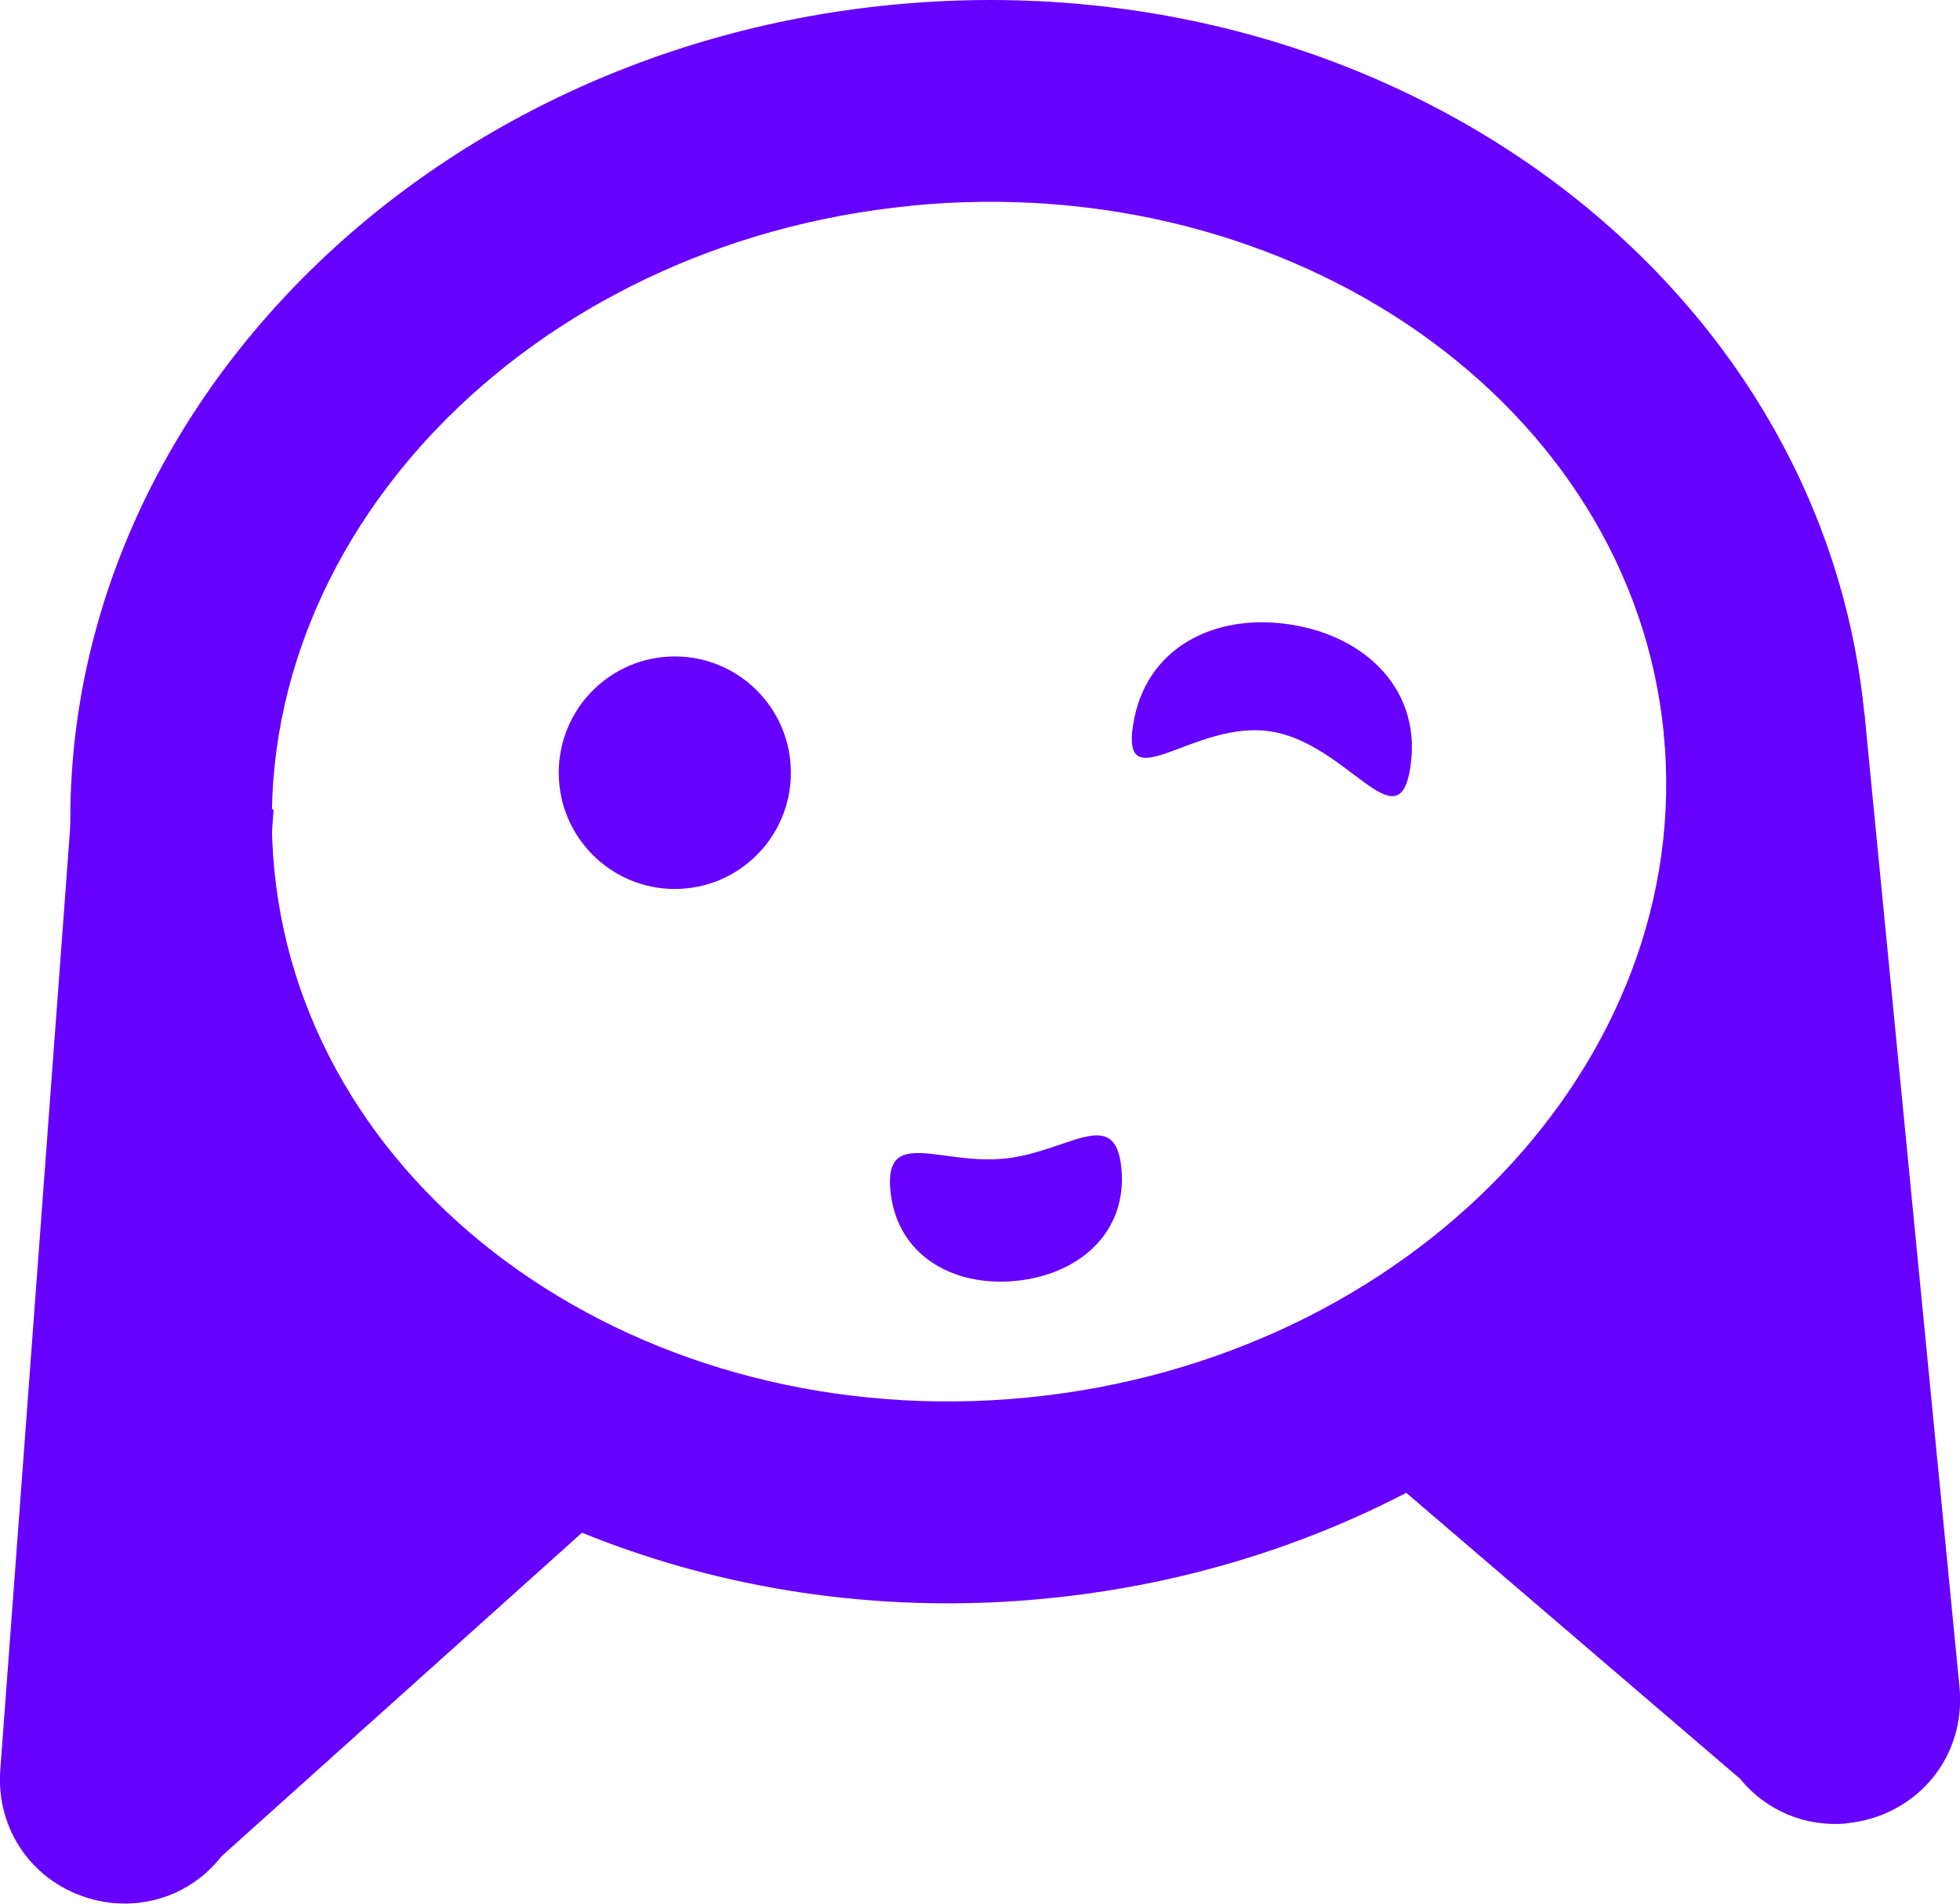
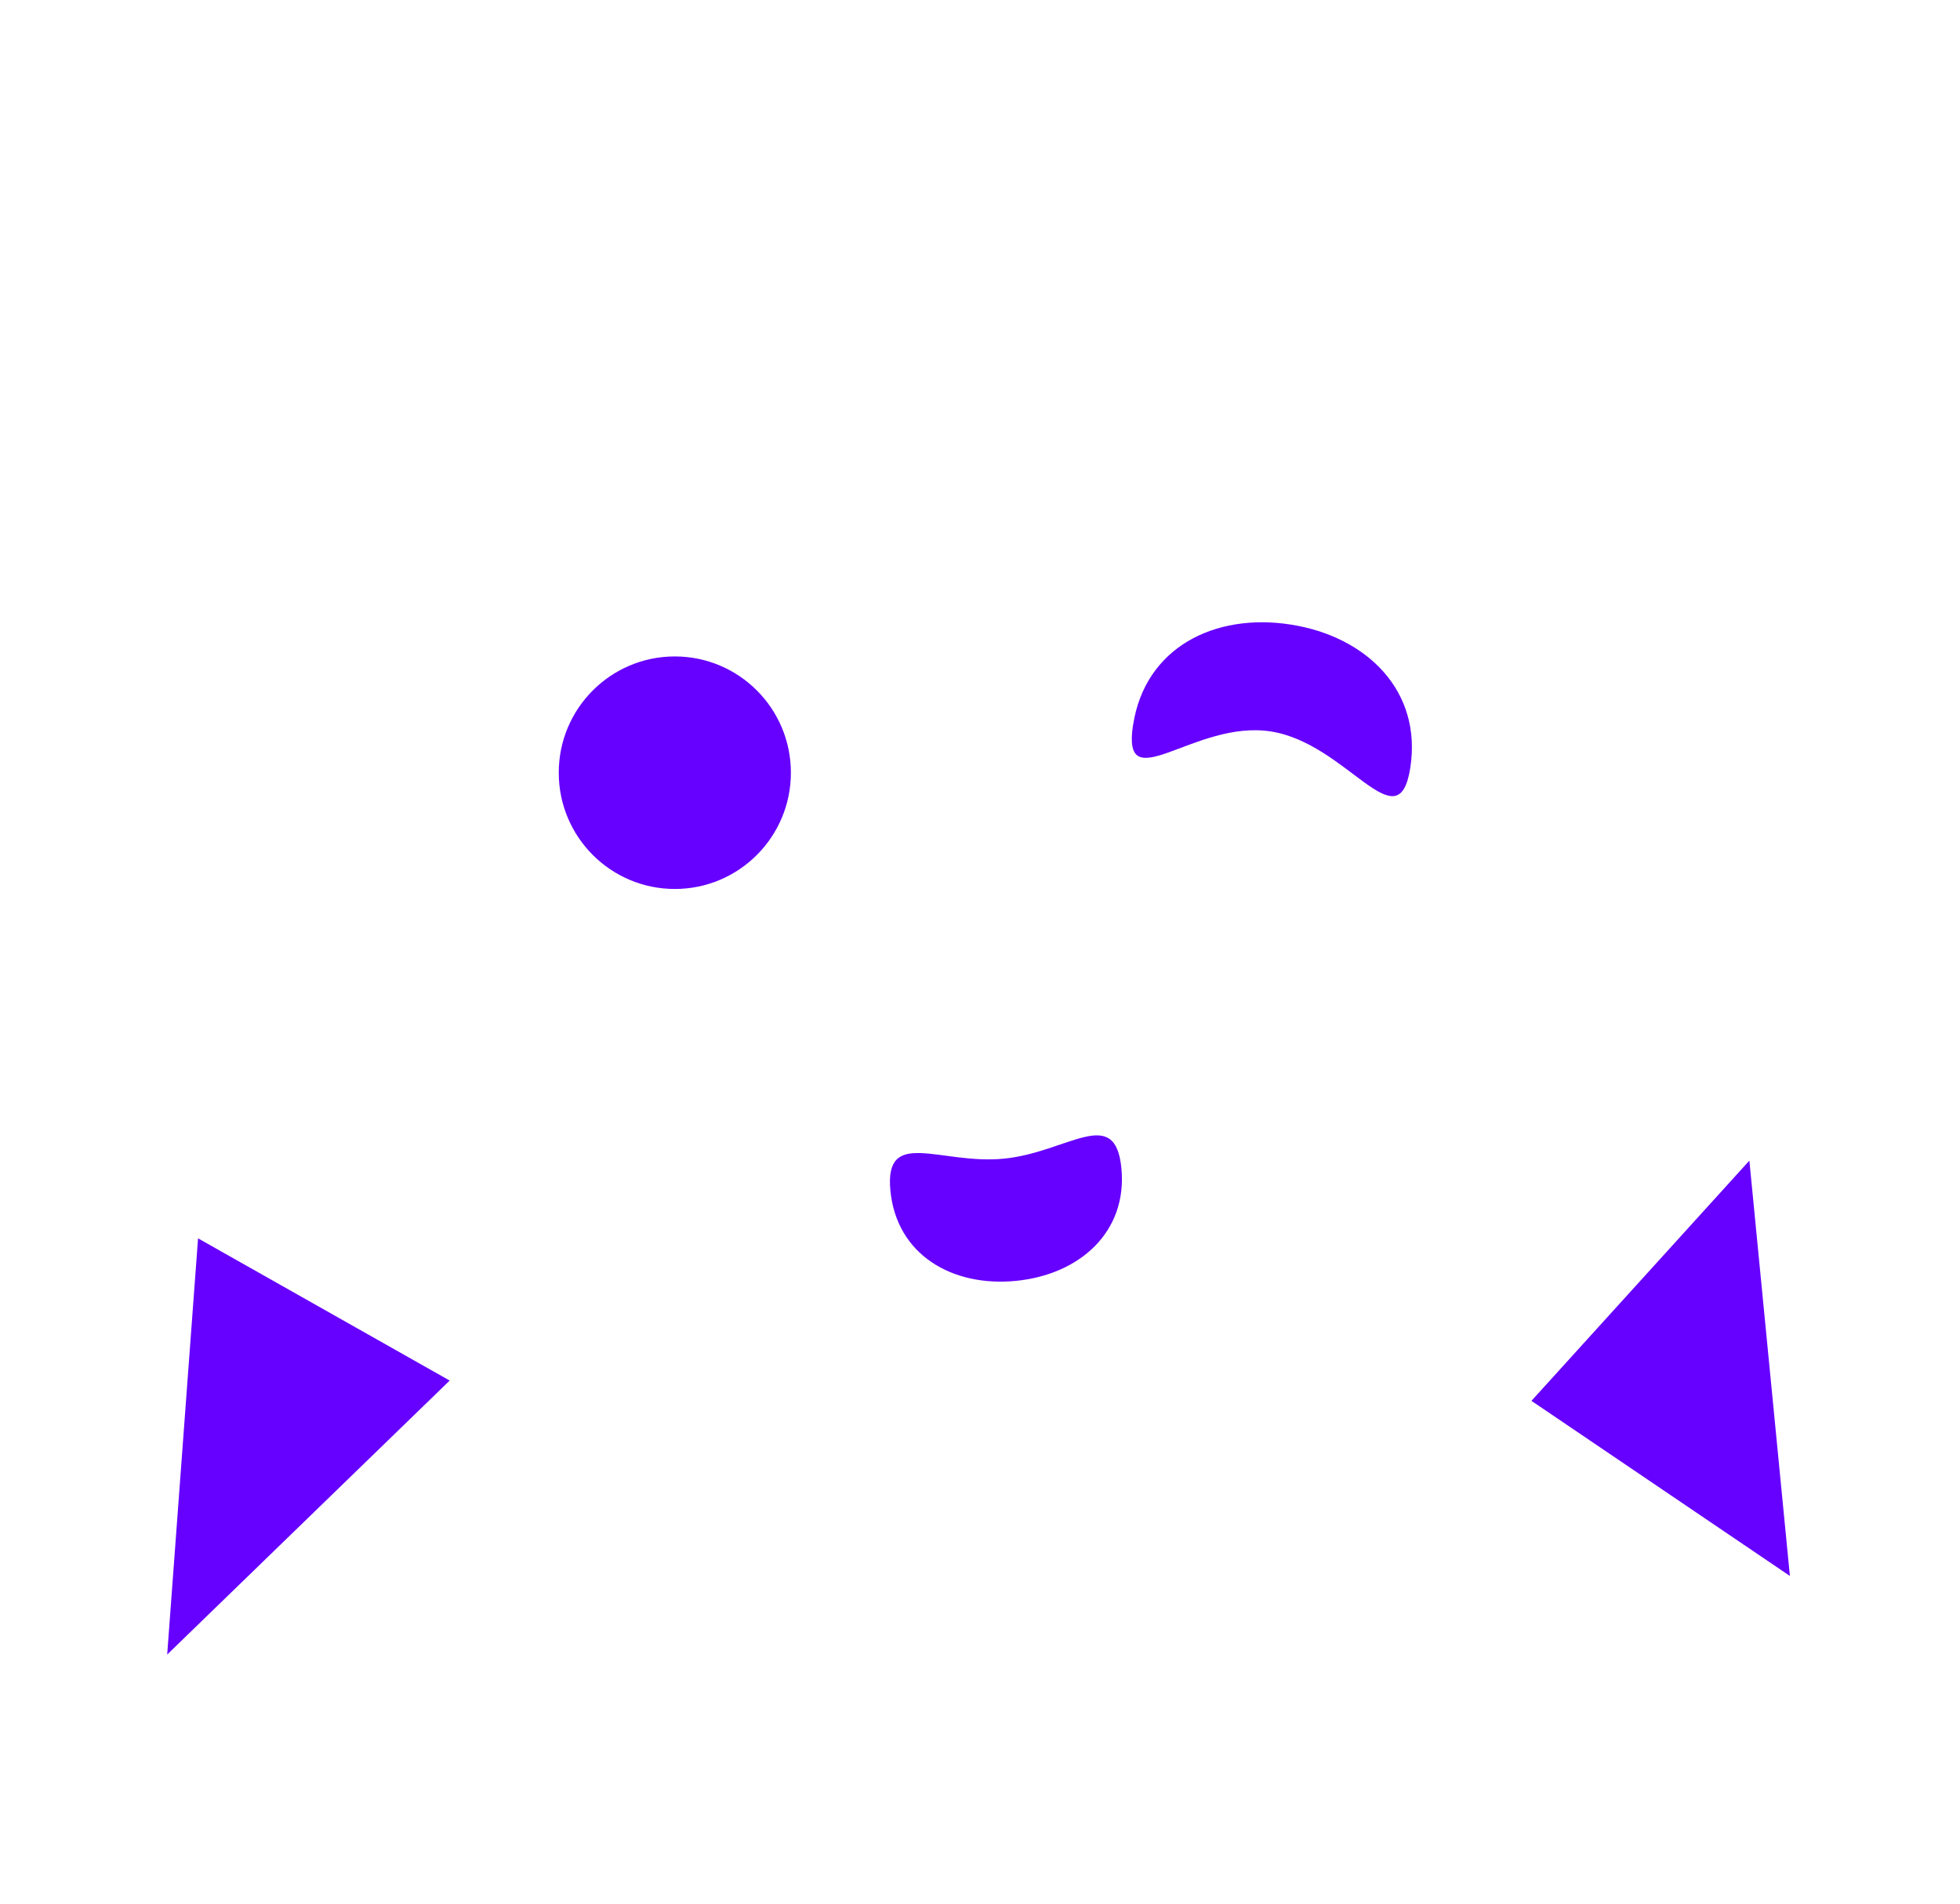
<svg xmlns="http://www.w3.org/2000/svg" width="140" height="136" viewBox="0 0 140 136" fill="none">
  <g clip-path="url(#clip0_8_279)">
    <path d="M48.202 63.509C52.781 63.509 56.492 59.79 56.492 55.203C56.492 50.615 52.781 46.897 48.202 46.897C43.623 46.897 39.911 50.615 39.911 55.203C39.911 59.79 43.623 63.509 48.202 63.509Z" fill="#6600FF" />
    <path d="M80.099 83.452C80.544 88.016 77.115 91.061 72.56 91.507C68.004 91.954 64.046 89.633 63.601 85.069C63.156 80.505 67.148 83.222 71.704 82.776C76.26 82.33 79.654 78.888 80.099 83.452Z" fill="#6600FF" />
    <path d="M80.941 51.767C81.789 46.297 86.714 43.768 92.181 44.618C97.648 45.468 101.585 49.377 100.736 54.847C99.888 60.318 96.236 53.098 90.769 52.255C85.302 51.405 80.085 57.245 80.934 51.774L80.941 51.767Z" fill="#6600FF" />
-     <path d="M8.27 135.972C7.7 135.93 7.122 135.833 6.545 135.672C2.386 134.544 -0.299 130.746 0.021 126.44L5.189 56.764L19.545 57.83L15.406 113.625L32.12 98.622L41.726 109.36L15.831 132.606C14.022 134.934 11.212 136.188 8.27 135.965V135.972Z" fill="#6600FF" />
-     <path d="M74.771 114.196C39.507 117.653 8.325 94.922 5.265 63.537C2.205 32.145 28.399 3.798 63.663 0.348C98.928 -3.108 130.102 19.623 133.169 51.008C136.23 82.393 110.036 110.74 74.771 114.196ZM65.068 14.703C37.705 17.379 17.305 38.66 19.593 62.129C21.882 85.605 46.01 102.517 73.373 99.842C100.736 97.159 121.13 75.885 118.841 52.408C116.553 28.932 92.424 12.013 65.061 14.696L65.068 14.703Z" fill="#6600FF" />
    <path d="M11.942 118.203L14.147 88.469L32.12 98.629L11.942 118.203Z" fill="#6600FF" />
-     <path d="M131.932 130.265C128.989 130.551 126.152 129.366 124.294 127.081L97.871 104.441L107.226 93.48L124.281 108.085L118.848 52.401L133.177 51.001L139.965 120.537C140.383 124.837 137.788 128.69 133.657 129.917C133.086 130.084 132.509 130.195 131.939 130.251L131.932 130.265Z" fill="#6600FF" />
    <path d="M127.849 112.587L124.955 82.916L109.389 100.078L127.849 112.587Z" fill="#6600FF" />
  </g>
  <defs>
    <clipPath id="clip0_8_279">
      <rect width="140" height="136" fill="white" />
    </clipPath>
  </defs>
</svg>